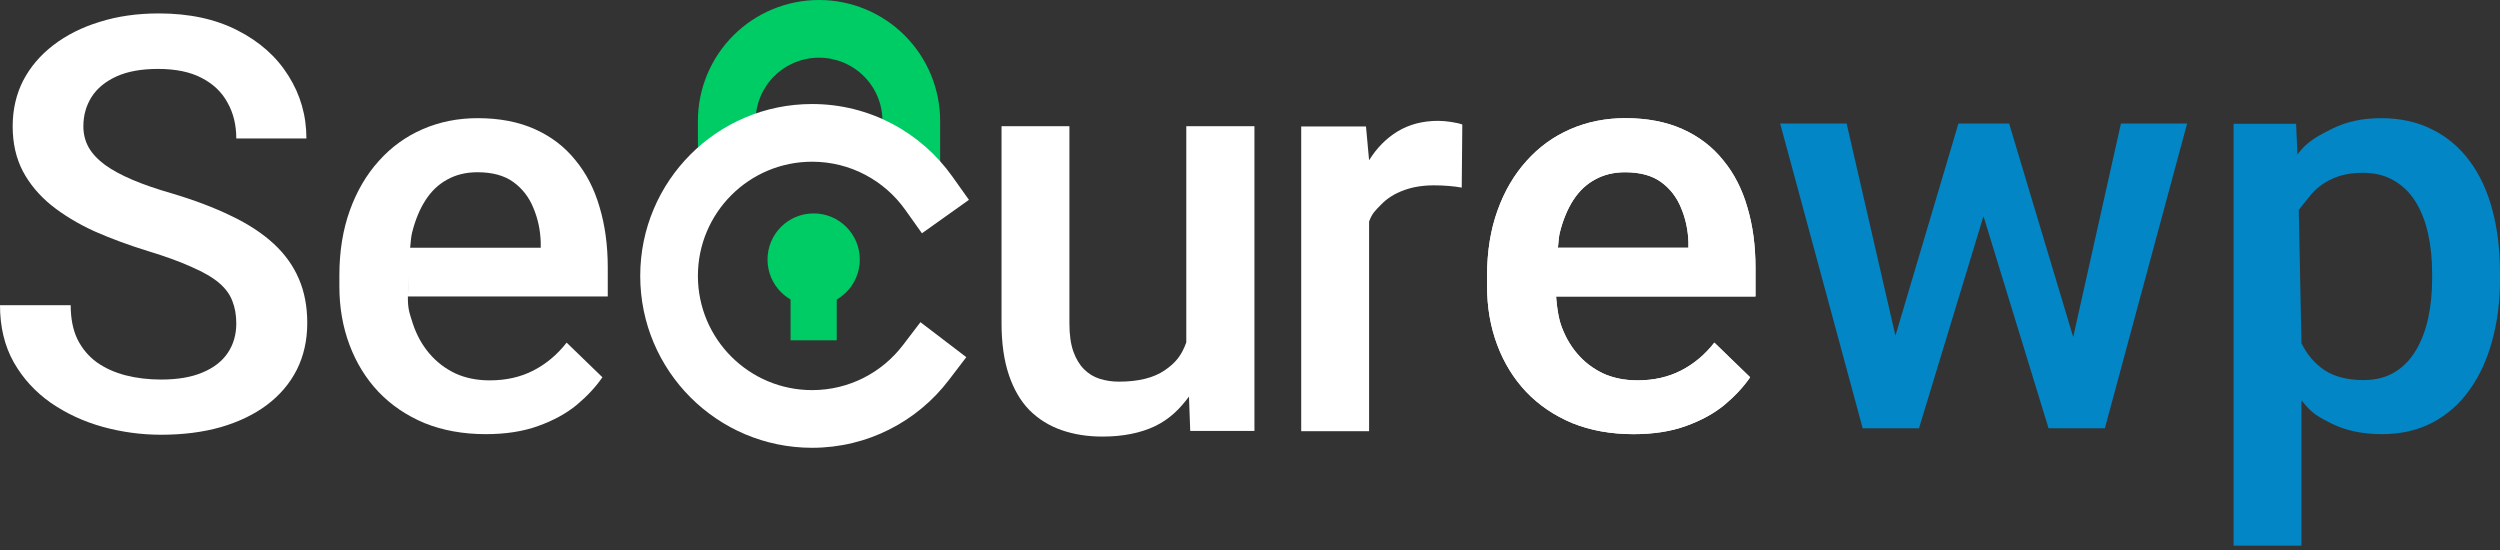
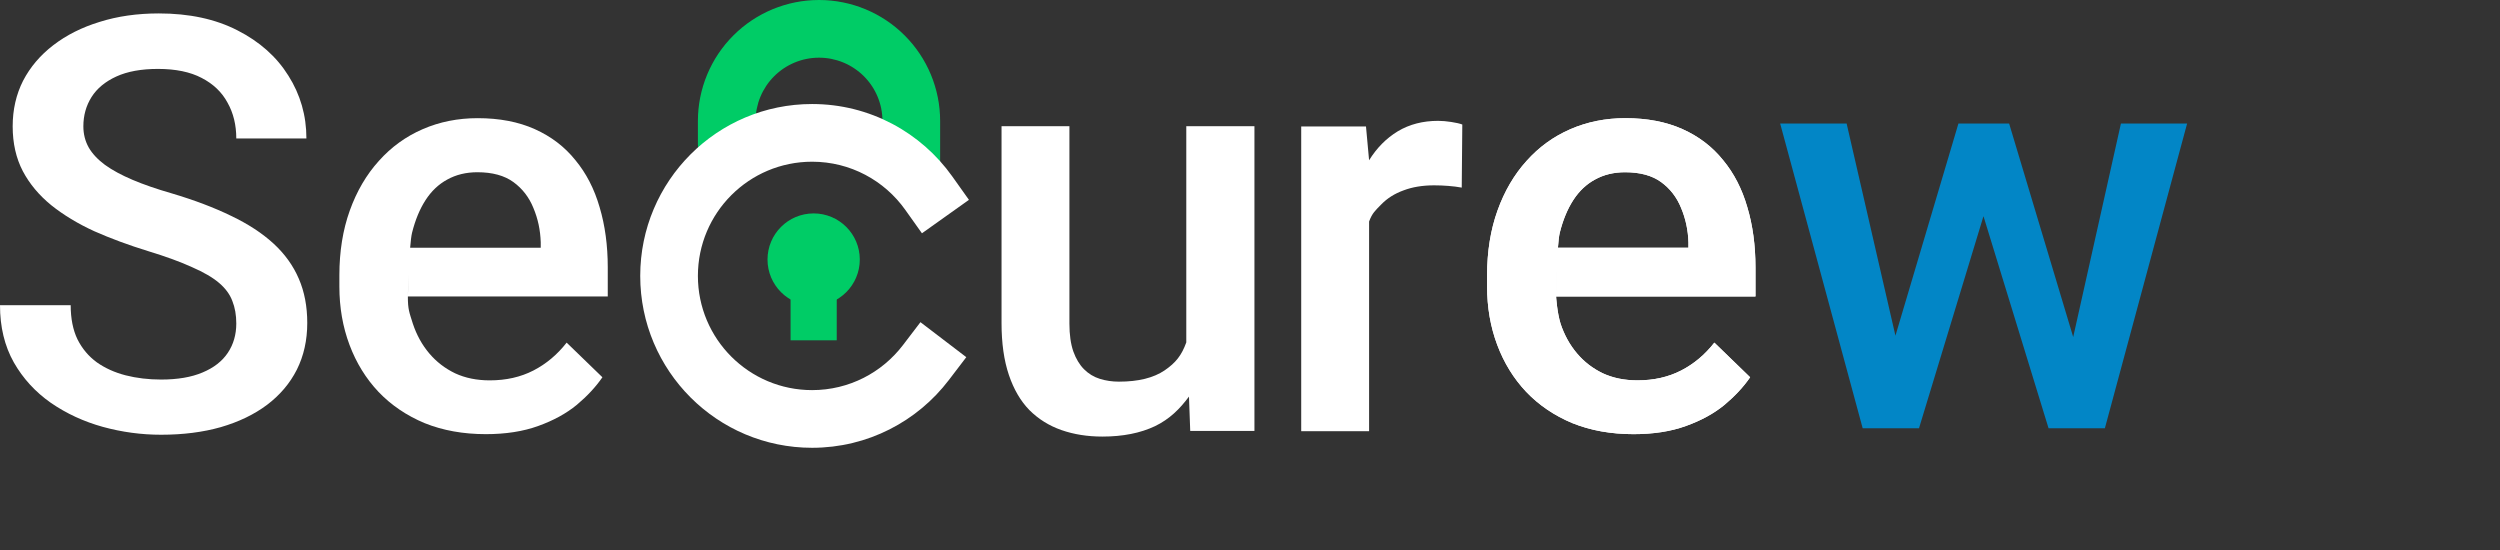
<svg xmlns="http://www.w3.org/2000/svg" width="200" height="44" viewBox="0 0 200 44" fill="none">
  <rect x="0" y="0" width="200" height="44" fill="#333333" stroke="none" />
-   <path fill-rule="evenodd" clip-rule="evenodd" d="M65.522 4.614C64.174 4.614 62.883 5.149 61.932 6.099C60.98 7.049 60.446 8.338 60.446 9.68V11.536C60.446 12.81 59.413 13.843 58.139 13.843C56.865 13.843 55.832 12.81 55.832 11.536V9.68C55.832 7.112 56.853 4.65 58.671 2.834C60.488 1.019 62.953 0 65.522 0C68.091 0 70.555 1.019 72.372 2.834C74.19 4.65 75.211 7.112 75.211 9.68V13.381C75.211 14.655 74.178 15.688 72.904 15.688C71.63 15.688 70.597 14.655 70.597 13.381V9.68C70.597 8.338 70.063 7.049 69.112 6.099C68.16 5.149 66.869 4.614 65.522 4.614Z" fill="#00CC66" />
+   <path fill-rule="evenodd" clip-rule="evenodd" d="M65.522 4.614C64.174 4.614 62.883 5.149 61.932 6.099C60.98 7.049 60.446 8.338 60.446 9.68V11.536C56.865 13.843 55.832 12.81 55.832 11.536V9.68C55.832 7.112 56.853 4.65 58.671 2.834C60.488 1.019 62.953 0 65.522 0C68.091 0 70.555 1.019 72.372 2.834C74.19 4.65 75.211 7.112 75.211 9.68V13.381C75.211 14.655 74.178 15.688 72.904 15.688C71.63 15.688 70.597 14.655 70.597 13.381V9.68C70.597 8.338 70.063 7.049 69.112 6.099C68.16 5.149 66.869 4.614 65.522 4.614Z" fill="#00CC66" />
  <path d="M65.092 24.455C67.131 24.455 68.783 22.802 68.783 20.764C68.783 18.725 67.131 17.073 65.092 17.073C63.053 17.073 61.401 18.725 61.401 20.764C61.401 22.802 63.053 24.455 65.092 24.455Z" fill="#00CC66" />
  <path d="M63.246 21.687H66.938V27.224H63.246V21.687Z" fill="#00CC66" />
  <path fill-rule="evenodd" clip-rule="evenodd" d="M64.968 12.937C59.922 12.937 55.832 17.027 55.832 22.073C55.832 27.118 59.922 31.209 64.968 31.209C67.931 31.209 70.564 29.801 72.237 27.608L73.636 25.774L77.304 28.573L75.905 30.407C73.397 33.695 69.43 35.823 64.968 35.823C57.374 35.823 51.218 29.667 51.218 22.073C51.218 14.479 57.374 8.322 64.968 8.322C69.596 8.322 73.689 10.611 76.178 14.108L77.515 15.988L73.756 18.663L72.418 16.783C70.758 14.45 68.04 12.937 64.968 12.937Z" fill="white" />
  <path d="M18.903 25.88C18.903 25.204 18.798 24.603 18.587 24.078C18.392 23.552 18.039 23.071 17.529 22.636C17.018 22.2 16.297 21.779 15.366 21.374C14.449 20.953 13.278 20.525 11.851 20.09C10.289 19.609 8.847 19.076 7.525 18.49C6.218 17.889 5.077 17.198 4.101 16.417C3.124 15.621 2.366 14.713 1.825 13.691C1.284 12.655 1.014 11.461 1.014 10.109C1.014 8.772 1.292 7.555 1.847 6.459C2.418 5.362 3.222 4.416 4.258 3.62C5.31 2.809 6.549 2.186 7.976 1.75C9.403 1.3 10.98 1.074 12.707 1.074C15.14 1.074 17.236 1.525 18.993 2.426C20.765 3.327 22.125 4.536 23.071 6.053C24.032 7.57 24.513 9.245 24.513 11.078H18.903C18.903 9.996 18.67 9.042 18.204 8.216C17.754 7.375 17.063 6.714 16.132 6.234C15.215 5.753 14.051 5.513 12.639 5.513C11.303 5.513 10.191 5.715 9.305 6.121C8.419 6.527 7.758 7.075 7.322 7.766C6.887 8.457 6.669 9.238 6.669 10.109C6.669 10.725 6.812 11.288 7.097 11.799C7.382 12.294 7.818 12.76 8.404 13.195C8.99 13.616 9.726 14.014 10.612 14.39C11.498 14.765 12.542 15.126 13.743 15.471C15.561 16.012 17.145 16.613 18.497 17.273C19.849 17.919 20.976 18.655 21.877 19.481C22.778 20.308 23.454 21.246 23.905 22.298C24.355 23.334 24.581 24.513 24.581 25.835C24.581 27.217 24.303 28.463 23.747 29.575C23.191 30.672 22.395 31.61 21.359 32.391C20.337 33.157 19.106 33.751 17.664 34.171C16.237 34.577 14.645 34.779 12.887 34.779C11.31 34.779 9.756 34.569 8.224 34.149C6.707 33.728 5.325 33.09 4.078 32.234C2.831 31.362 1.84 30.281 1.104 28.989C0.368 27.683 0 26.158 0 24.416H5.655C5.655 25.482 5.835 26.391 6.196 27.142C6.571 27.893 7.09 28.509 7.75 28.989C8.411 29.455 9.177 29.8 10.049 30.026C10.935 30.251 11.881 30.364 12.887 30.364C14.209 30.364 15.313 30.176 16.199 29.8C17.101 29.425 17.776 28.899 18.227 28.223C18.678 27.547 18.903 26.766 18.903 25.88Z" fill="white" />
  <path d="M38.866 34.732C37.063 34.732 35.434 34.439 33.977 33.853C32.535 33.252 31.303 32.419 30.282 31.352C29.275 30.286 28.502 29.032 27.961 27.59C27.42 26.148 27.15 24.593 27.15 22.926V22.025C27.15 20.117 27.428 18.39 27.983 16.843C28.539 15.296 29.313 13.974 30.304 12.878C31.295 11.766 32.467 10.918 33.819 10.332C35.171 9.746 36.635 9.453 38.212 9.453C39.955 9.453 41.479 9.746 42.786 10.332C44.093 10.918 45.174 11.744 46.03 12.81C46.901 13.861 47.547 15.116 47.968 16.573C48.403 18.029 48.621 19.637 48.621 21.394V23.715H32.629L32.763 19.817H43.259V19.389C43.229 18.413 43.034 17.496 42.673 16.64C42.328 15.784 41.794 15.093 41.074 14.567C40.353 14.042 39.391 13.779 38.19 13.779C37.288 13.779 36.485 13.974 35.779 14.365C35.088 14.74 34.51 15.288 34.044 16.009C33.578 16.73 33.218 17.601 32.963 18.623C32.722 19.629 32.629 23.715 32.629 23.715C32.629 24.781 32.745 24.984 33.03 25.9C33.331 26.801 33.766 27.59 34.337 28.266C34.908 28.942 35.599 29.475 36.41 29.865C37.221 30.241 38.145 30.429 39.181 30.429C40.488 30.429 41.652 30.166 42.673 29.64C43.695 29.114 44.581 28.371 45.332 27.41L48.193 30.181C47.667 30.947 46.984 31.683 46.143 32.389C45.302 33.08 44.273 33.643 43.056 34.079C41.855 34.514 40.458 34.732 38.866 34.732Z" fill="white" />
  <path d="M94.903 27.392V10.098H100.355V34.475H95.218L95.118 31.727L94.903 27.392ZM95.118 31.727C94.367 32.733 93.574 33.522 92.402 34.092C91.23 34.648 89.826 34.926 88.189 34.926C87.002 34.926 85.913 34.753 84.922 34.408C83.931 34.062 83.075 33.529 82.353 32.808C81.648 32.087 81.099 31.148 80.709 29.992C80.318 28.835 80.123 27.453 80.123 25.846V10.098H85.553V25.891C85.553 26.777 85.658 27.521 85.868 28.122C86.079 28.707 86.364 29.181 86.724 29.541C87.085 29.902 87.505 30.157 87.986 30.307C88.467 30.457 88.977 30.532 89.518 30.532C91.065 30.532 92.282 30.232 93.168 29.631C94.069 29.015 94.527 28.428 94.903 27.392L95.118 31.727Z" fill="white" />
  <path d="M109.527 12.822V34.496H104.097V10.118H109.279L109.527 12.822ZM116.984 9.961L116.939 15.008C116.609 14.947 116.248 14.902 115.858 14.872C115.482 14.842 115.107 14.827 114.731 14.827C113.8 14.827 112.981 14.963 112.276 15.233C111.57 15.488 110.976 15.864 110.496 16.359C110.03 16.84 109.782 17.033 109.527 17.724V12.822C110.143 11.831 110.909 11.057 111.825 10.502C112.756 9.946 113.83 9.668 115.047 9.668C115.377 9.668 115.73 9.698 116.106 9.758C116.496 9.818 116.789 9.886 116.984 9.961Z" fill="white" />
  <path d="M130.683 34.732C128.88 34.732 127.251 34.439 125.794 33.853C124.352 33.252 123.12 32.419 122.099 31.352C121.092 30.286 120.319 29.032 119.778 27.59C119.237 26.148 118.967 24.593 118.967 22.926V22.025C118.967 20.117 119.245 18.39 119.801 16.843C120.356 15.296 121.13 13.974 122.121 12.878C123.113 11.766 124.284 10.918 125.636 10.332C126.988 9.746 128.452 9.453 130.029 9.453C131.772 9.453 133.296 9.746 134.603 10.332C135.91 10.918 136.991 11.744 137.847 12.81C138.719 13.861 139.364 15.116 139.785 16.573C140.221 18.029 140.438 19.637 140.438 21.394V23.715H124.488L124.594 19.817H135.076V19.389C135.046 18.413 134.851 17.496 134.49 16.64C134.145 15.784 133.612 15.093 132.891 14.567C132.17 14.042 131.208 13.779 130.007 13.779C129.106 13.779 128.302 13.974 127.596 14.365C126.905 14.74 126.327 15.288 125.861 16.009C125.396 16.73 125.035 17.601 124.78 18.623C124.539 19.629 124.488 23.715 124.488 23.715C124.488 23.715 124.562 24.984 124.847 25.9C125.148 26.801 125.583 27.59 126.154 28.266C126.725 28.942 127.416 29.475 128.227 29.865C129.038 30.241 129.962 30.429 130.998 30.429C132.305 30.429 133.469 30.166 134.49 29.64C135.512 29.114 136.398 28.371 137.149 27.41L140.01 30.181C139.485 30.947 138.801 31.683 137.96 32.389C137.119 33.08 136.09 33.643 134.873 34.079C133.672 34.514 132.275 34.732 130.683 34.732Z" fill="white" />
  <path d="M130.683 34.732C128.88 34.732 127.251 34.439 125.794 33.853C124.352 33.252 123.12 32.419 122.099 31.352C121.092 30.286 120.319 29.032 119.778 27.59C119.237 26.148 118.967 24.593 118.967 22.926V22.025C118.967 20.117 119.245 18.39 119.801 16.843C120.356 15.296 121.13 13.974 122.121 12.878C123.113 11.766 124.284 10.918 125.636 10.332C126.988 9.746 128.452 9.453 130.029 9.453C131.772 9.453 133.296 9.746 134.603 10.332C135.91 10.918 136.991 11.744 137.847 12.81C138.719 13.861 139.364 15.116 139.785 16.573C140.221 18.029 140.438 19.637 140.438 21.394V23.715H124.488L124.594 19.817H135.076V19.389C135.046 18.413 134.851 17.496 134.49 16.64C134.145 15.784 133.612 15.093 132.891 14.567C132.17 14.042 131.208 13.779 130.007 13.779C129.106 13.779 128.302 13.974 127.596 14.365C126.905 14.74 126.327 15.288 125.861 16.009C125.396 16.73 125.035 17.601 124.78 18.623C124.539 19.629 124.488 23.715 124.488 23.715C124.488 23.715 124.562 24.984 124.847 25.9C125.148 26.801 125.583 27.59 126.154 28.266C126.725 28.942 127.416 29.475 128.227 29.865C129.038 30.241 129.962 30.429 130.998 30.429C132.305 30.429 133.469 30.166 134.49 29.64C135.512 29.114 136.398 28.371 137.149 27.41L140.01 30.181C139.485 30.947 138.801 31.683 137.96 32.389C137.119 33.08 136.09 33.643 134.873 34.079C133.672 34.514 132.275 34.732 130.683 34.732Z" fill="white" />
  <path d="M151.635 26.855L156.674 9.883H160.73L165.856 26.962L169.674 9.883H174.969L168.39 34.26H163.884L158.678 17.294L153.52 34.26H149.014L142.413 9.883H147.73L151.635 26.855Z" fill="#0286C6" />
-   <path d="M183.902 16.798L184.116 27.455V43.654H178.686V9.903H183.688L183.902 16.798ZM200 21.867V22.34C200 24.113 199.79 25.757 199.369 27.274C198.964 28.776 198.355 30.091 197.544 31.217C196.748 32.329 195.764 33.192 194.593 33.808C193.421 34.424 192.069 34.732 190.537 34.732C189.02 34.732 187.691 34.454 186.549 33.898C185.423 33.327 184.897 33.047 184.116 32.011V43.654H178.686V9.903H183.688L183.795 12.353C184.576 11.302 185.423 10.88 186.549 10.309C187.676 9.738 188.99 9.453 190.492 9.453C192.024 9.453 193.384 9.753 194.57 10.354C195.757 10.94 196.756 11.781 197.567 12.877C198.378 13.959 198.986 15.266 199.392 16.798C199.797 18.315 200 20.005 200 21.867ZM194.57 22.34V21.867C194.57 20.741 194.465 19.697 194.255 18.735C194.045 17.759 193.714 16.903 193.263 16.167C192.813 15.431 192.235 14.86 191.529 14.455C190.838 14.034 190.004 13.824 189.028 13.824C188.066 13.824 187.24 13.989 186.549 14.319C185.859 14.635 185.28 15.078 184.815 15.649C184.349 16.22 183.902 16.798 183.902 16.798L184.116 27.455C184.552 28.356 185.168 29.077 185.964 29.617C186.775 30.143 187.811 30.406 189.073 30.406C190.049 30.406 190.883 30.196 191.574 29.775C192.265 29.355 192.828 28.776 193.263 28.04C193.714 27.289 194.045 26.426 194.255 25.449C194.465 24.473 194.57 23.437 194.57 22.34Z" fill="#0286C6" />
</svg>